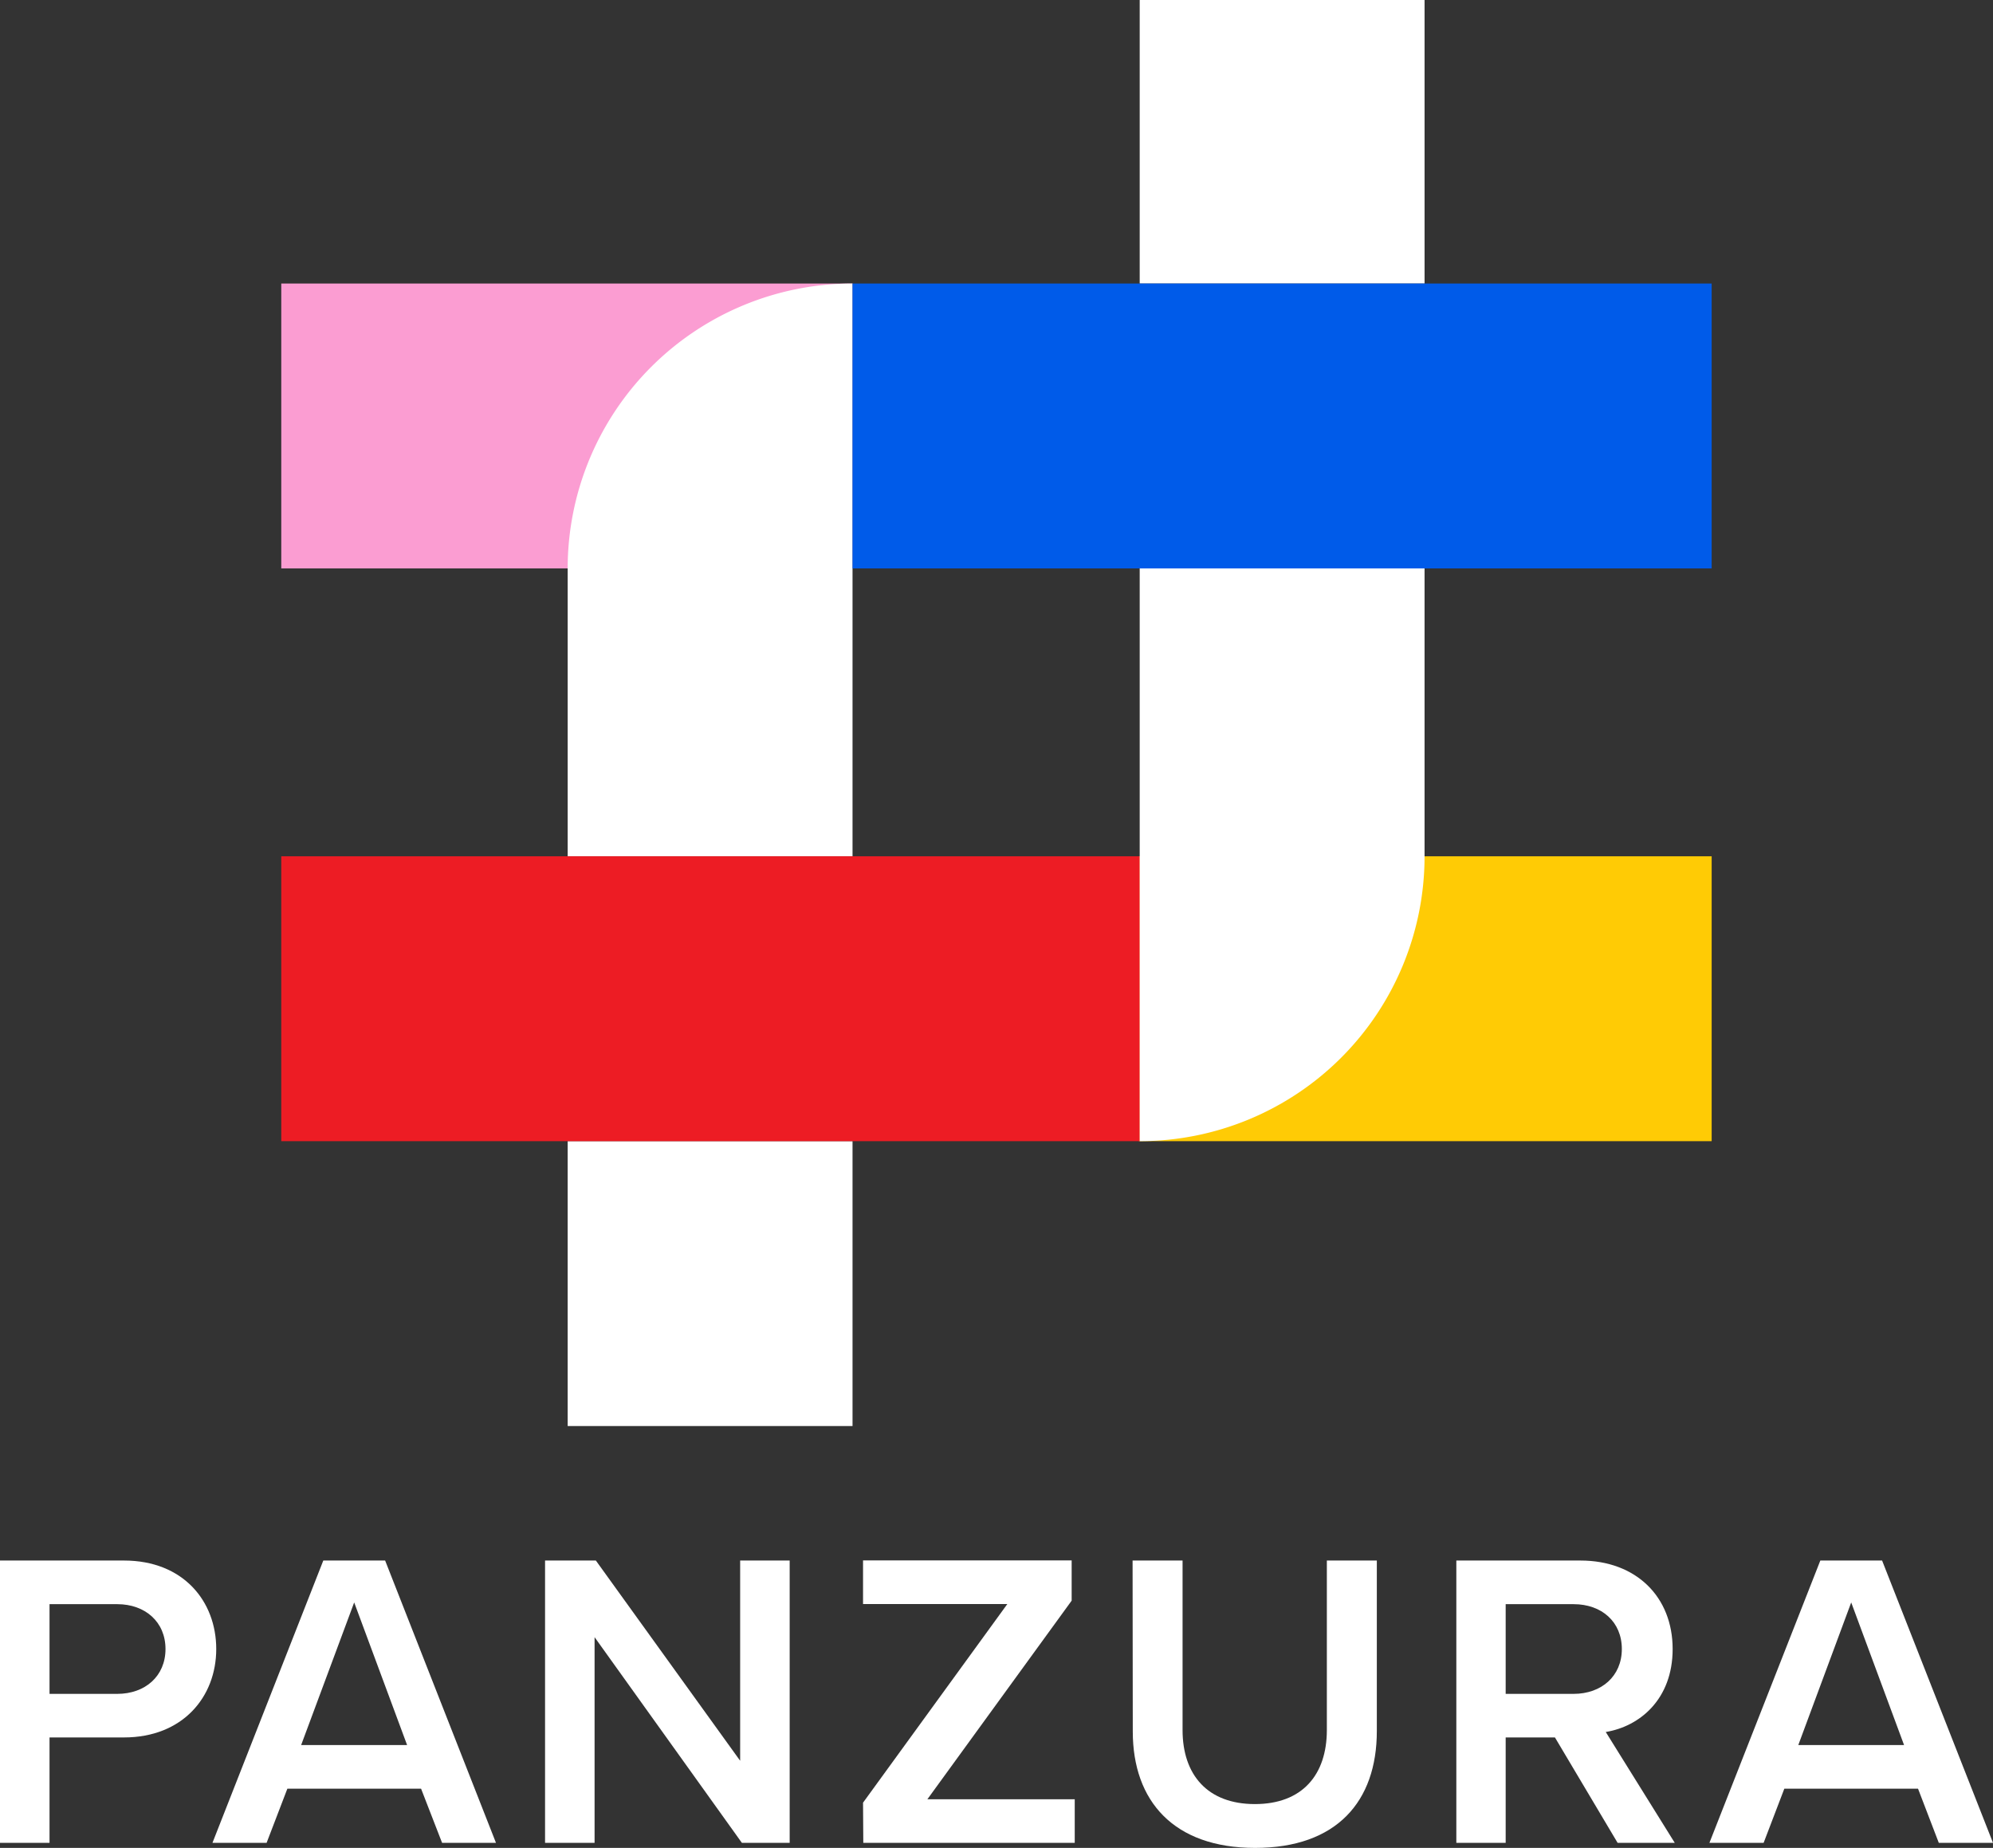
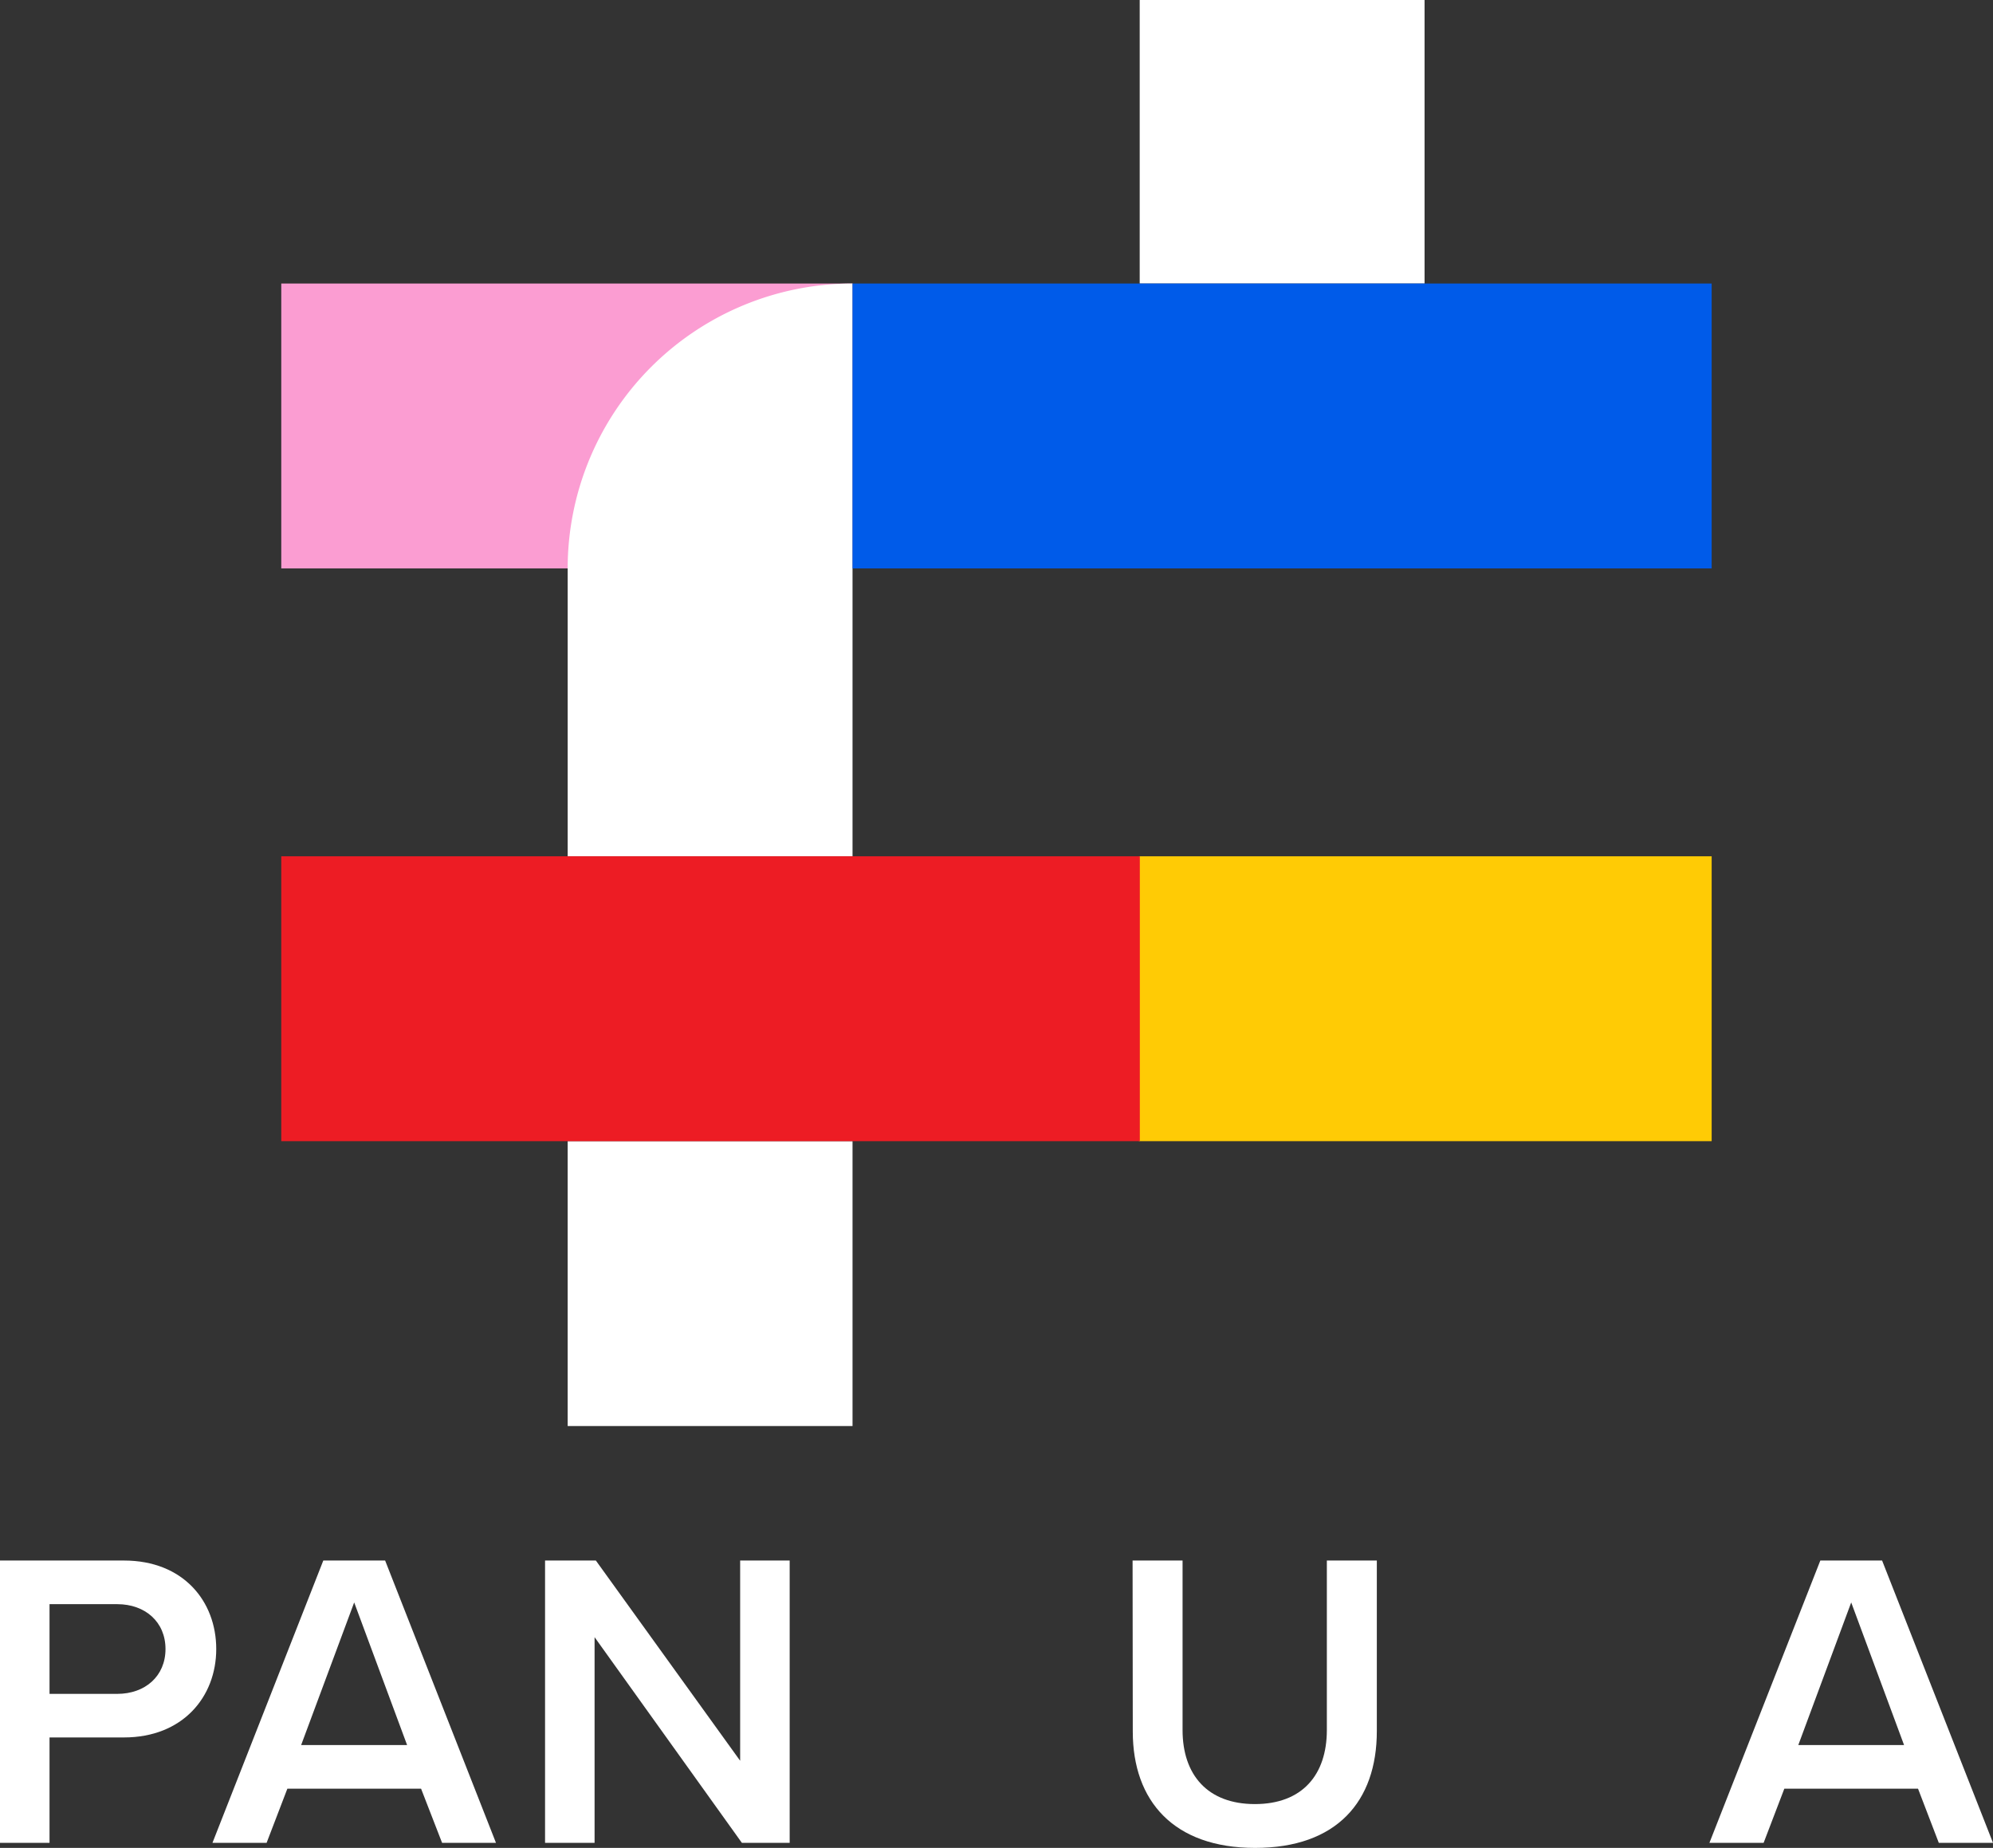
<svg xmlns="http://www.w3.org/2000/svg" id="Layer_1" data-name="Layer 1" viewBox="0 0 311.06 288.4">
  <rect x="0" y="0" width="311.06" height="288.4" fill="#333333" stroke="none" />
  <defs>
    <style>.cls-1{fill:#fb9dd2;}.cls-2{fill:#ffcb05;}.cls-3{fill:#fff;}.cls-4{fill:#ed1c24;}.cls-5{fill:#005be9;}</style>
  </defs>
  <rect class="cls-1" x="43.9" y="44.25" width="89.16" height="44.46" />
  <rect class="cls-2" x="177.76" y="133.64" width="89.39" height="44.46" />
  <rect class="cls-3" x="88.6" y="178.1" width="44.46" height="44.46" />
  <path class="cls-3" d="M133.06,44.25h0A44.47,44.47,0,0,0,88.6,88.71h0v44.93h44.46V44.25Z" />
  <rect class="cls-4" x="43.9" y="133.64" width="134" height="44.46" />
  <rect class="cls-3" x="177.88" width="44.46" height="44.25" />
-   <path class="cls-3" d="M177.88,81.39V178.1h0a44.46,44.46,0,0,0,44.46-44.46h0V81.39Z" />
  <rect class="cls-5" x="133.06" y="44.25" width="134.09" height="44.46" />
  <path class="cls-3" d="M0,243.55H19.35c9.25,0,14.4,6.35,14.4,13.81s-5.22,13.8-14.4,13.8H7.73v16.45H0Zm18.3,6.81H7.73v14H18.3c4.36,0,7.53-2.77,7.53-7S22.66,250.36,18.3,250.36Z" />
  <path class="cls-3" d="M65.72,279.16H44.85l-3.24,8.45H33.16l17.3-44.06h9.65l17.3,44.06H69ZM47,272.35H63.54l-8.26-22.26Z" />
  <path class="cls-3" d="M92.8,255.51v32.1H85.07V243.55H93l22.52,31.25V243.55h7.73v44.06h-7.46Z" />
-   <path class="cls-3" d="M134.7,281.34l22.52-31H134.7v-6.81h32.56v6.28l-22.52,31h23v6.8h-33Z" />
  <path class="cls-3" d="M176.77,243.55h7.8V270c0,7,3.9,11.56,11.29,11.56S207.09,277,207.09,270V243.55h7.8v26.62c0,11-6.28,18.23-19,18.23s-19.09-7.33-19.09-18.16Z" />
-   <path class="cls-3" d="M242.69,271.16H235v16.45H227.3V243.55h19.36c8.72,0,14.4,5.68,14.4,13.81,0,7.86-5.16,12.09-10.44,12.95l10.77,17.3h-8.92Zm2.91-20.8H235v14H245.6c4.36,0,7.53-2.77,7.53-7S250,250.36,245.6,250.36Z" />
  <path class="cls-3" d="M299.36,279.16H278.49l-3.23,8.45H266.8l17.31-44.06h9.64l17.31,44.06H302.6Zm-18.69-6.81h16.51l-8.25-22.26Z" />
</svg>